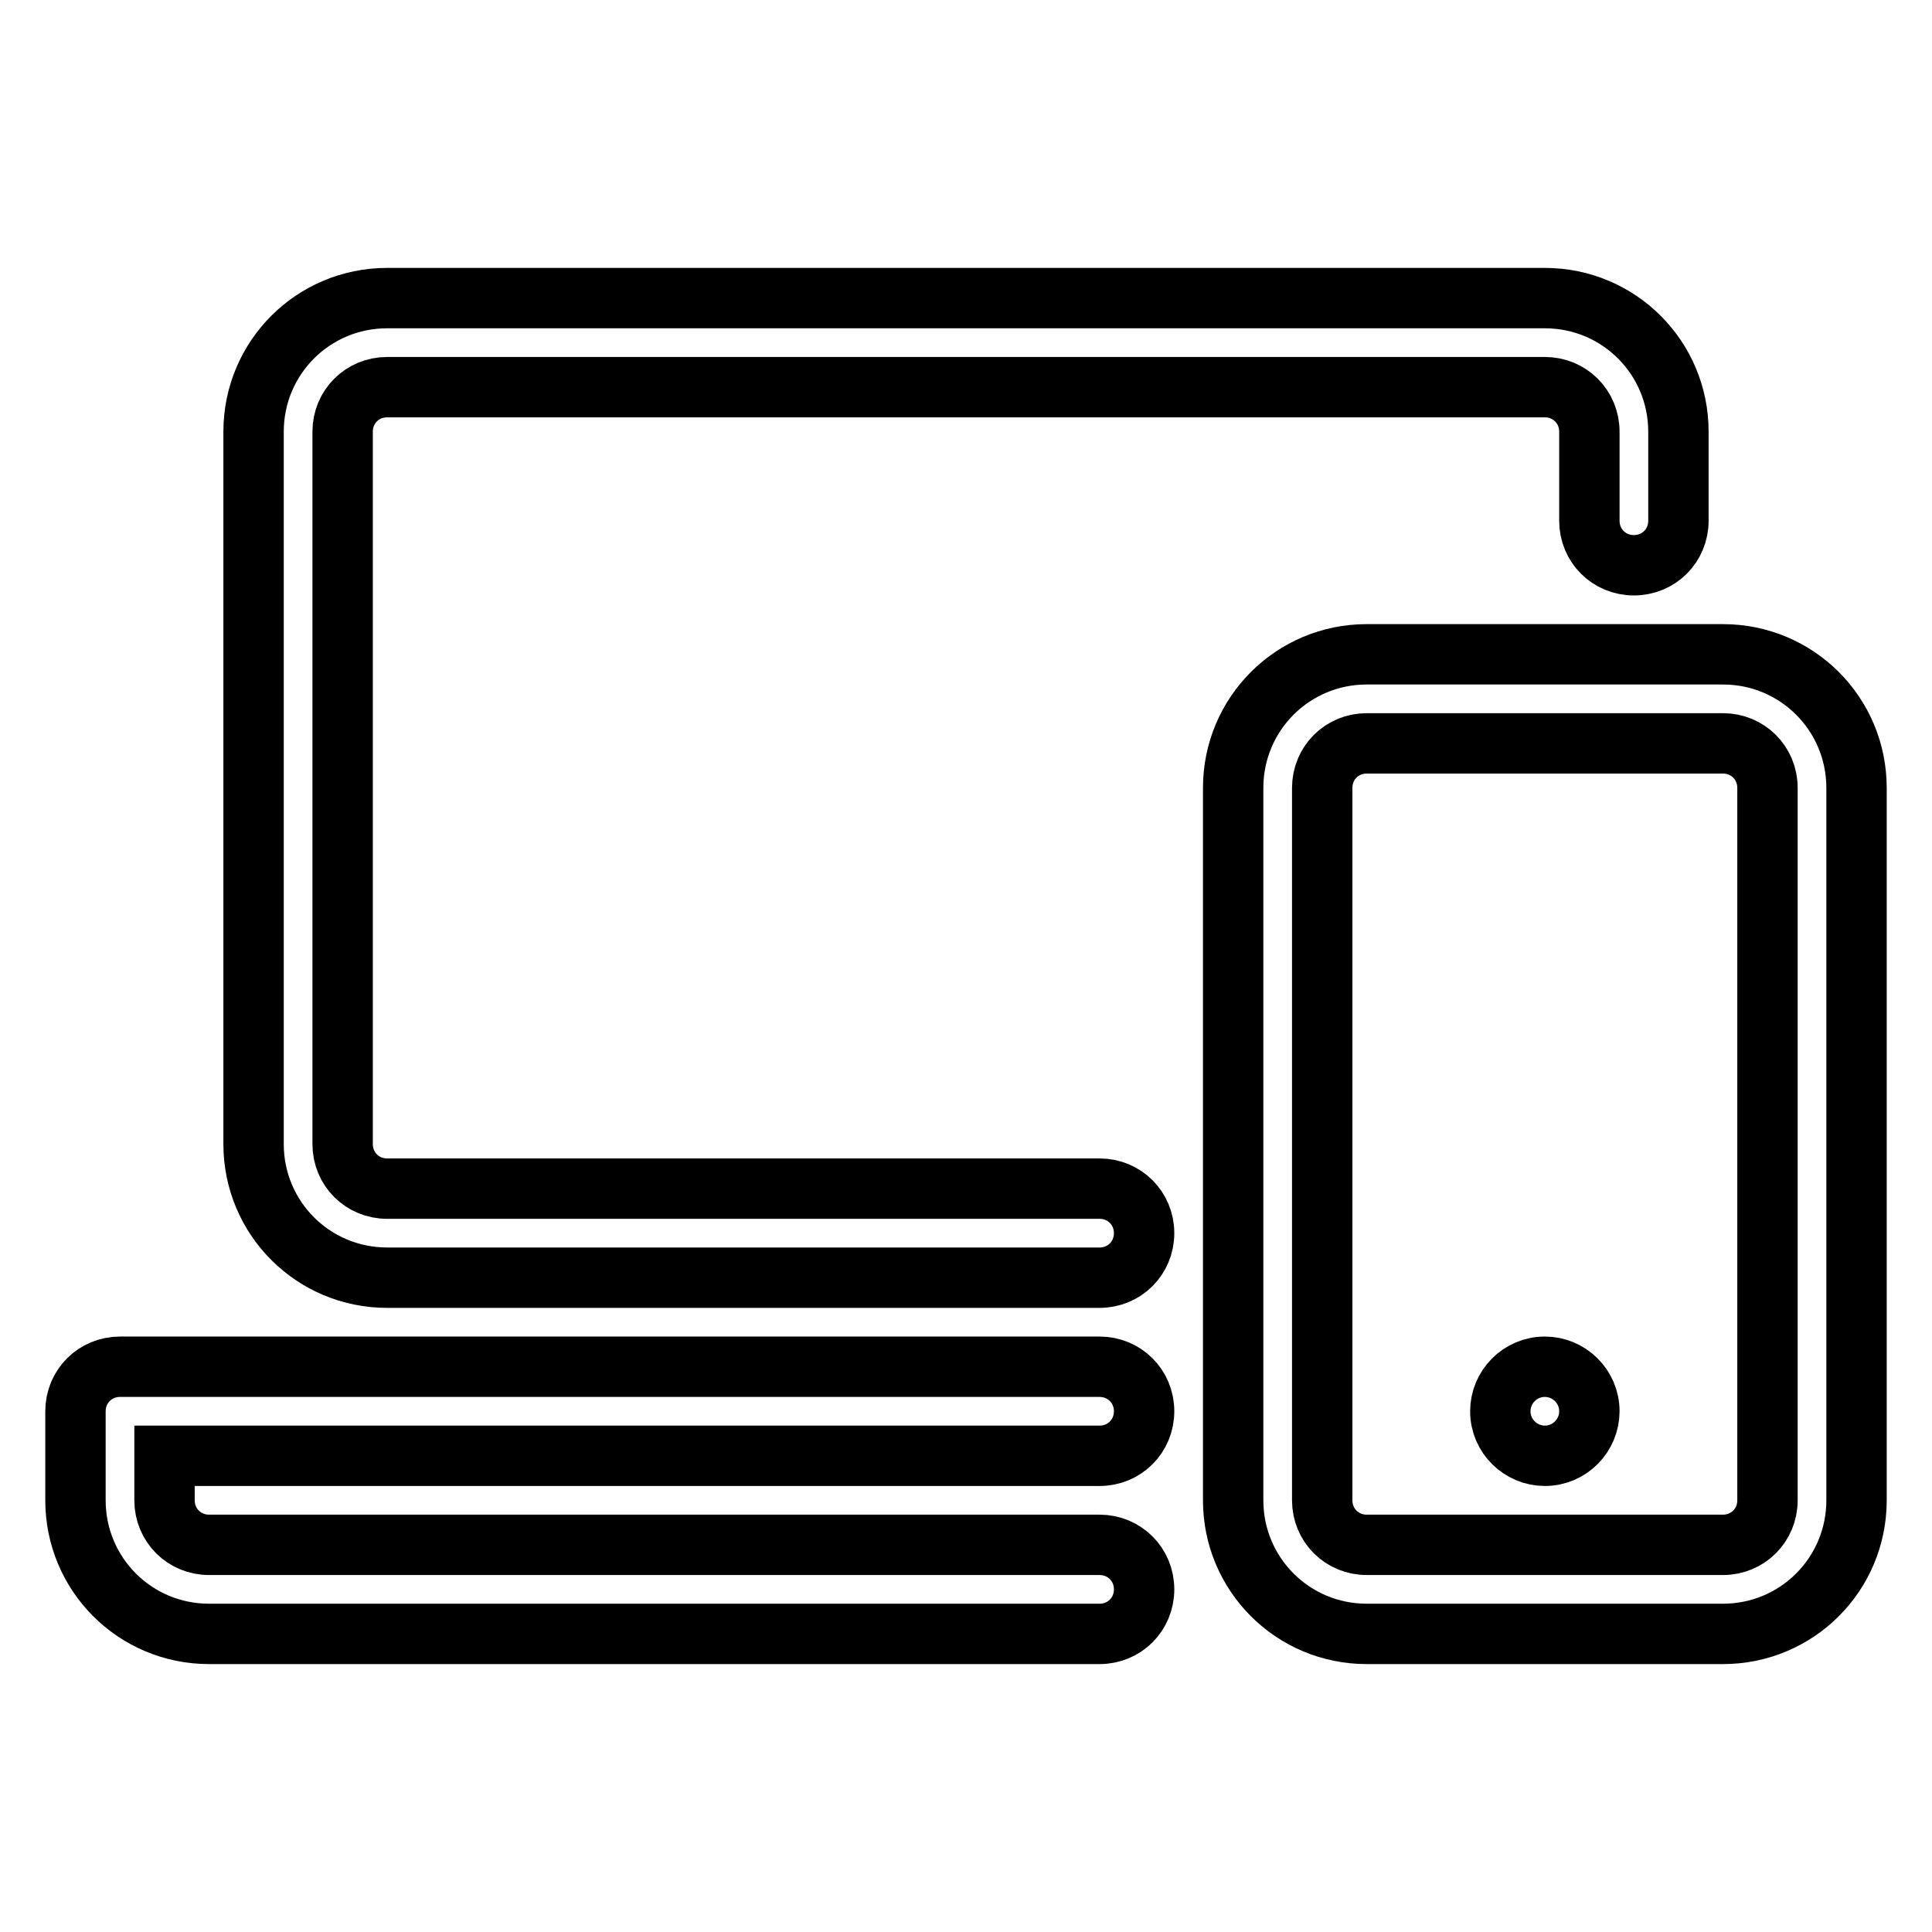
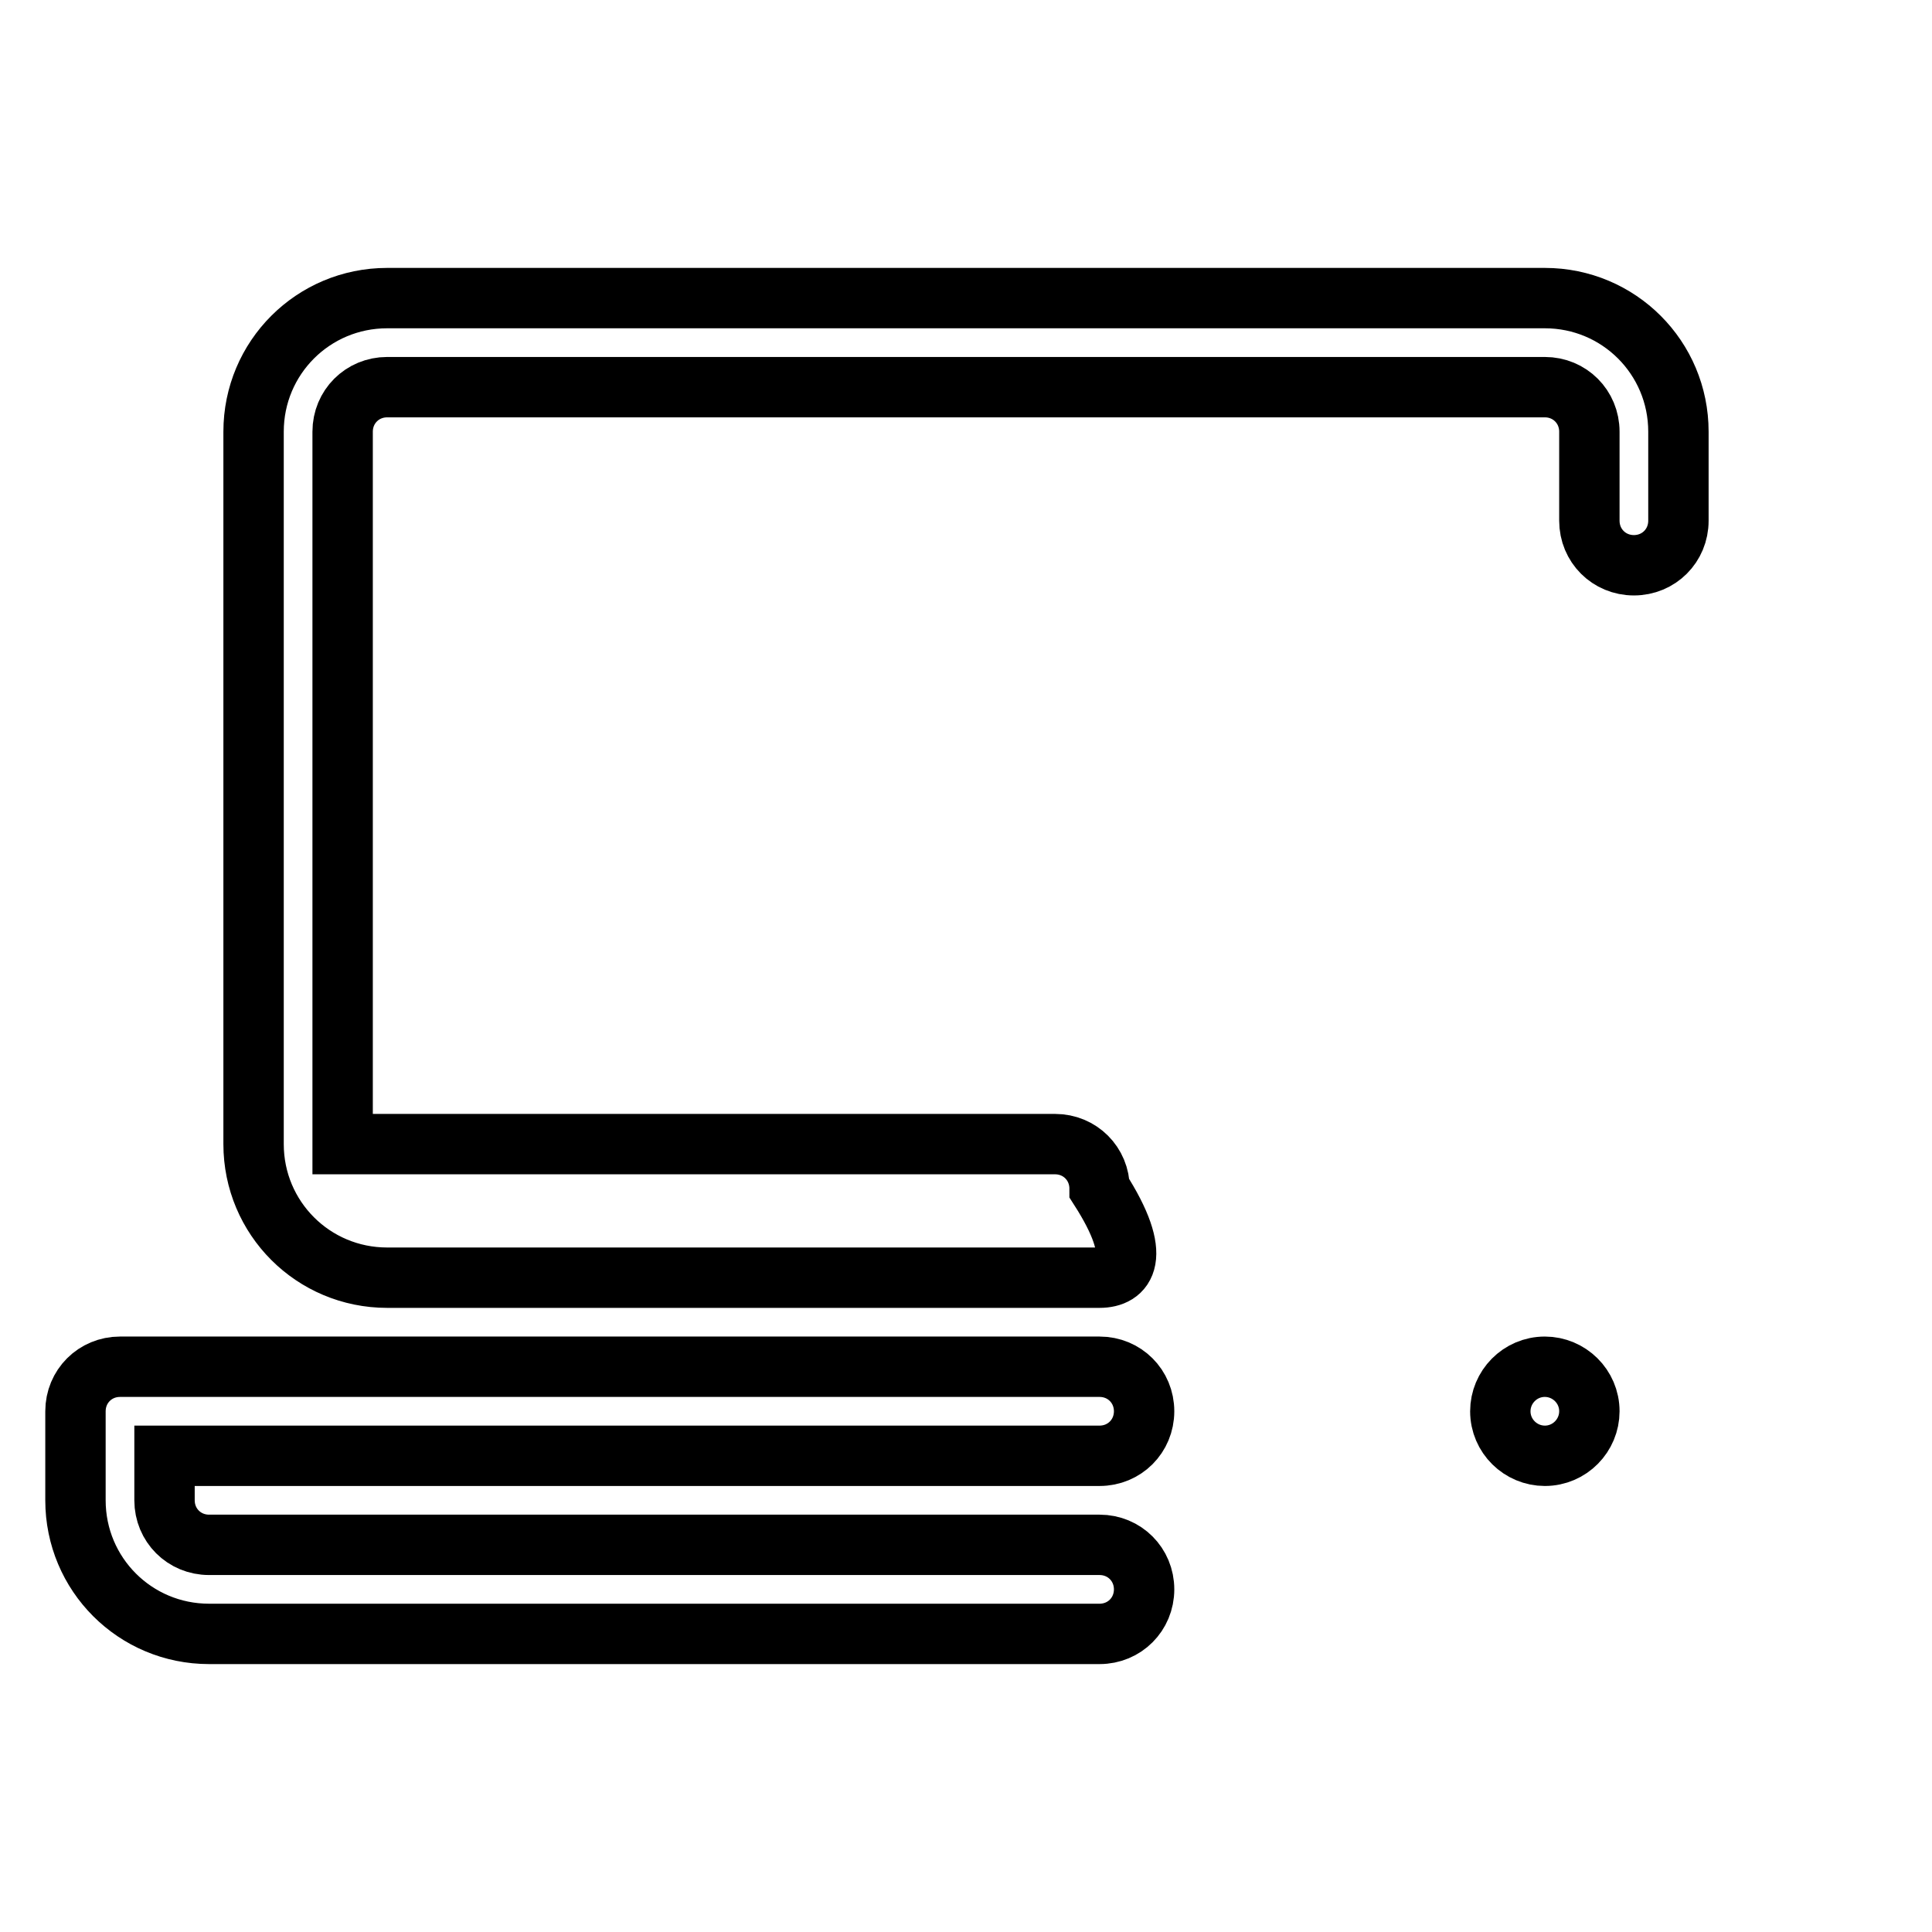
<svg xmlns="http://www.w3.org/2000/svg" version="1.1" x="0px" y="0px" viewBox="0 0 256 256" enable-background="new 0 0 256 256" xml:space="preserve">
  <g>
-     <path stroke-width="8" fill-opacity="0" stroke="#000000" d="M145.7,169.3H51.3c-9.8,0-17.7-7.9-17.7-17.7V57.2c0-9.8,7.9-17.7,17.7-17.7h153.4 c9.8,0,17.7,7.9,17.7,17.7V69c0,3.3-2.6,5.9-5.9,5.9s-5.9-2.6-5.9-5.9l0,0V57.2c0-3.3-2.6-5.9-5.9-5.9H51.3c-3.3,0-5.9,2.6-5.9,5.9 l0,0v94.4c0,3.3,2.6,5.9,5.9,5.9h94.4c3.3,0,5.9,2.6,5.9,5.9C151.6,166.7,149,169.3,145.7,169.3L145.7,169.3L145.7,169.3z  M145.7,216.5h-118c-9.8,0-17.7-7.9-17.7-17.7V187c0-3.3,2.6-5.9,5.9-5.9h129.8c3.3,0,5.9,2.6,5.9,5.9s-2.6,5.9-5.9,5.9l0,0H21.8 v5.9c0,3.3,2.6,5.9,5.9,5.9h118c3.3,0,5.9,2.6,5.9,5.9C151.6,213.9,149,216.5,145.7,216.5L145.7,216.5z" />
-     <path stroke-width="8" fill-opacity="0" stroke="#000000" d="M228.3,216.5h-47.2c-9.8,0-17.7-7.9-17.7-17.7v-94.4c0-9.8,7.9-17.7,17.7-17.7h47.2 c9.8,0,17.7,7.9,17.7,17.7v94.4C246,208.6,238.1,216.5,228.3,216.5L228.3,216.5z M181.1,98.5c-3.3,0-5.9,2.6-5.9,5.9v94.4 c0,3.3,2.6,5.9,5.9,5.9h47.2c3.3,0,5.9-2.6,5.9-5.9v-94.4c0-3.3-2.6-5.9-5.9-5.9H181.1z" />
+     <path stroke-width="8" fill-opacity="0" stroke="#000000" d="M145.7,169.3H51.3c-9.8,0-17.7-7.9-17.7-17.7V57.2c0-9.8,7.9-17.7,17.7-17.7h153.4 c9.8,0,17.7,7.9,17.7,17.7V69c0,3.3-2.6,5.9-5.9,5.9s-5.9-2.6-5.9-5.9l0,0V57.2c0-3.3-2.6-5.9-5.9-5.9H51.3c-3.3,0-5.9,2.6-5.9,5.9 l0,0v94.4h94.4c3.3,0,5.9,2.6,5.9,5.9C151.6,166.7,149,169.3,145.7,169.3L145.7,169.3L145.7,169.3z  M145.7,216.5h-118c-9.8,0-17.7-7.9-17.7-17.7V187c0-3.3,2.6-5.9,5.9-5.9h129.8c3.3,0,5.9,2.6,5.9,5.9s-2.6,5.9-5.9,5.9l0,0H21.8 v5.9c0,3.3,2.6,5.9,5.9,5.9h118c3.3,0,5.9,2.6,5.9,5.9C151.6,213.9,149,216.5,145.7,216.5L145.7,216.5z" />
    <path stroke-width="8" fill-opacity="0" stroke="#000000" d="M204.7,192.9c-3.2,0-5.9-2.6-5.9-5.9c0,0,0,0,0,0c0-3.2,2.6-5.9,5.9-5.9c0,0,0,0,0,0c3.2,0,5.9,2.6,5.9,5.9 c0,0,0,0,0,0C210.6,190.2,208,192.9,204.7,192.9C204.7,192.9,204.7,192.9,204.7,192.9z" />
  </g>
</svg>